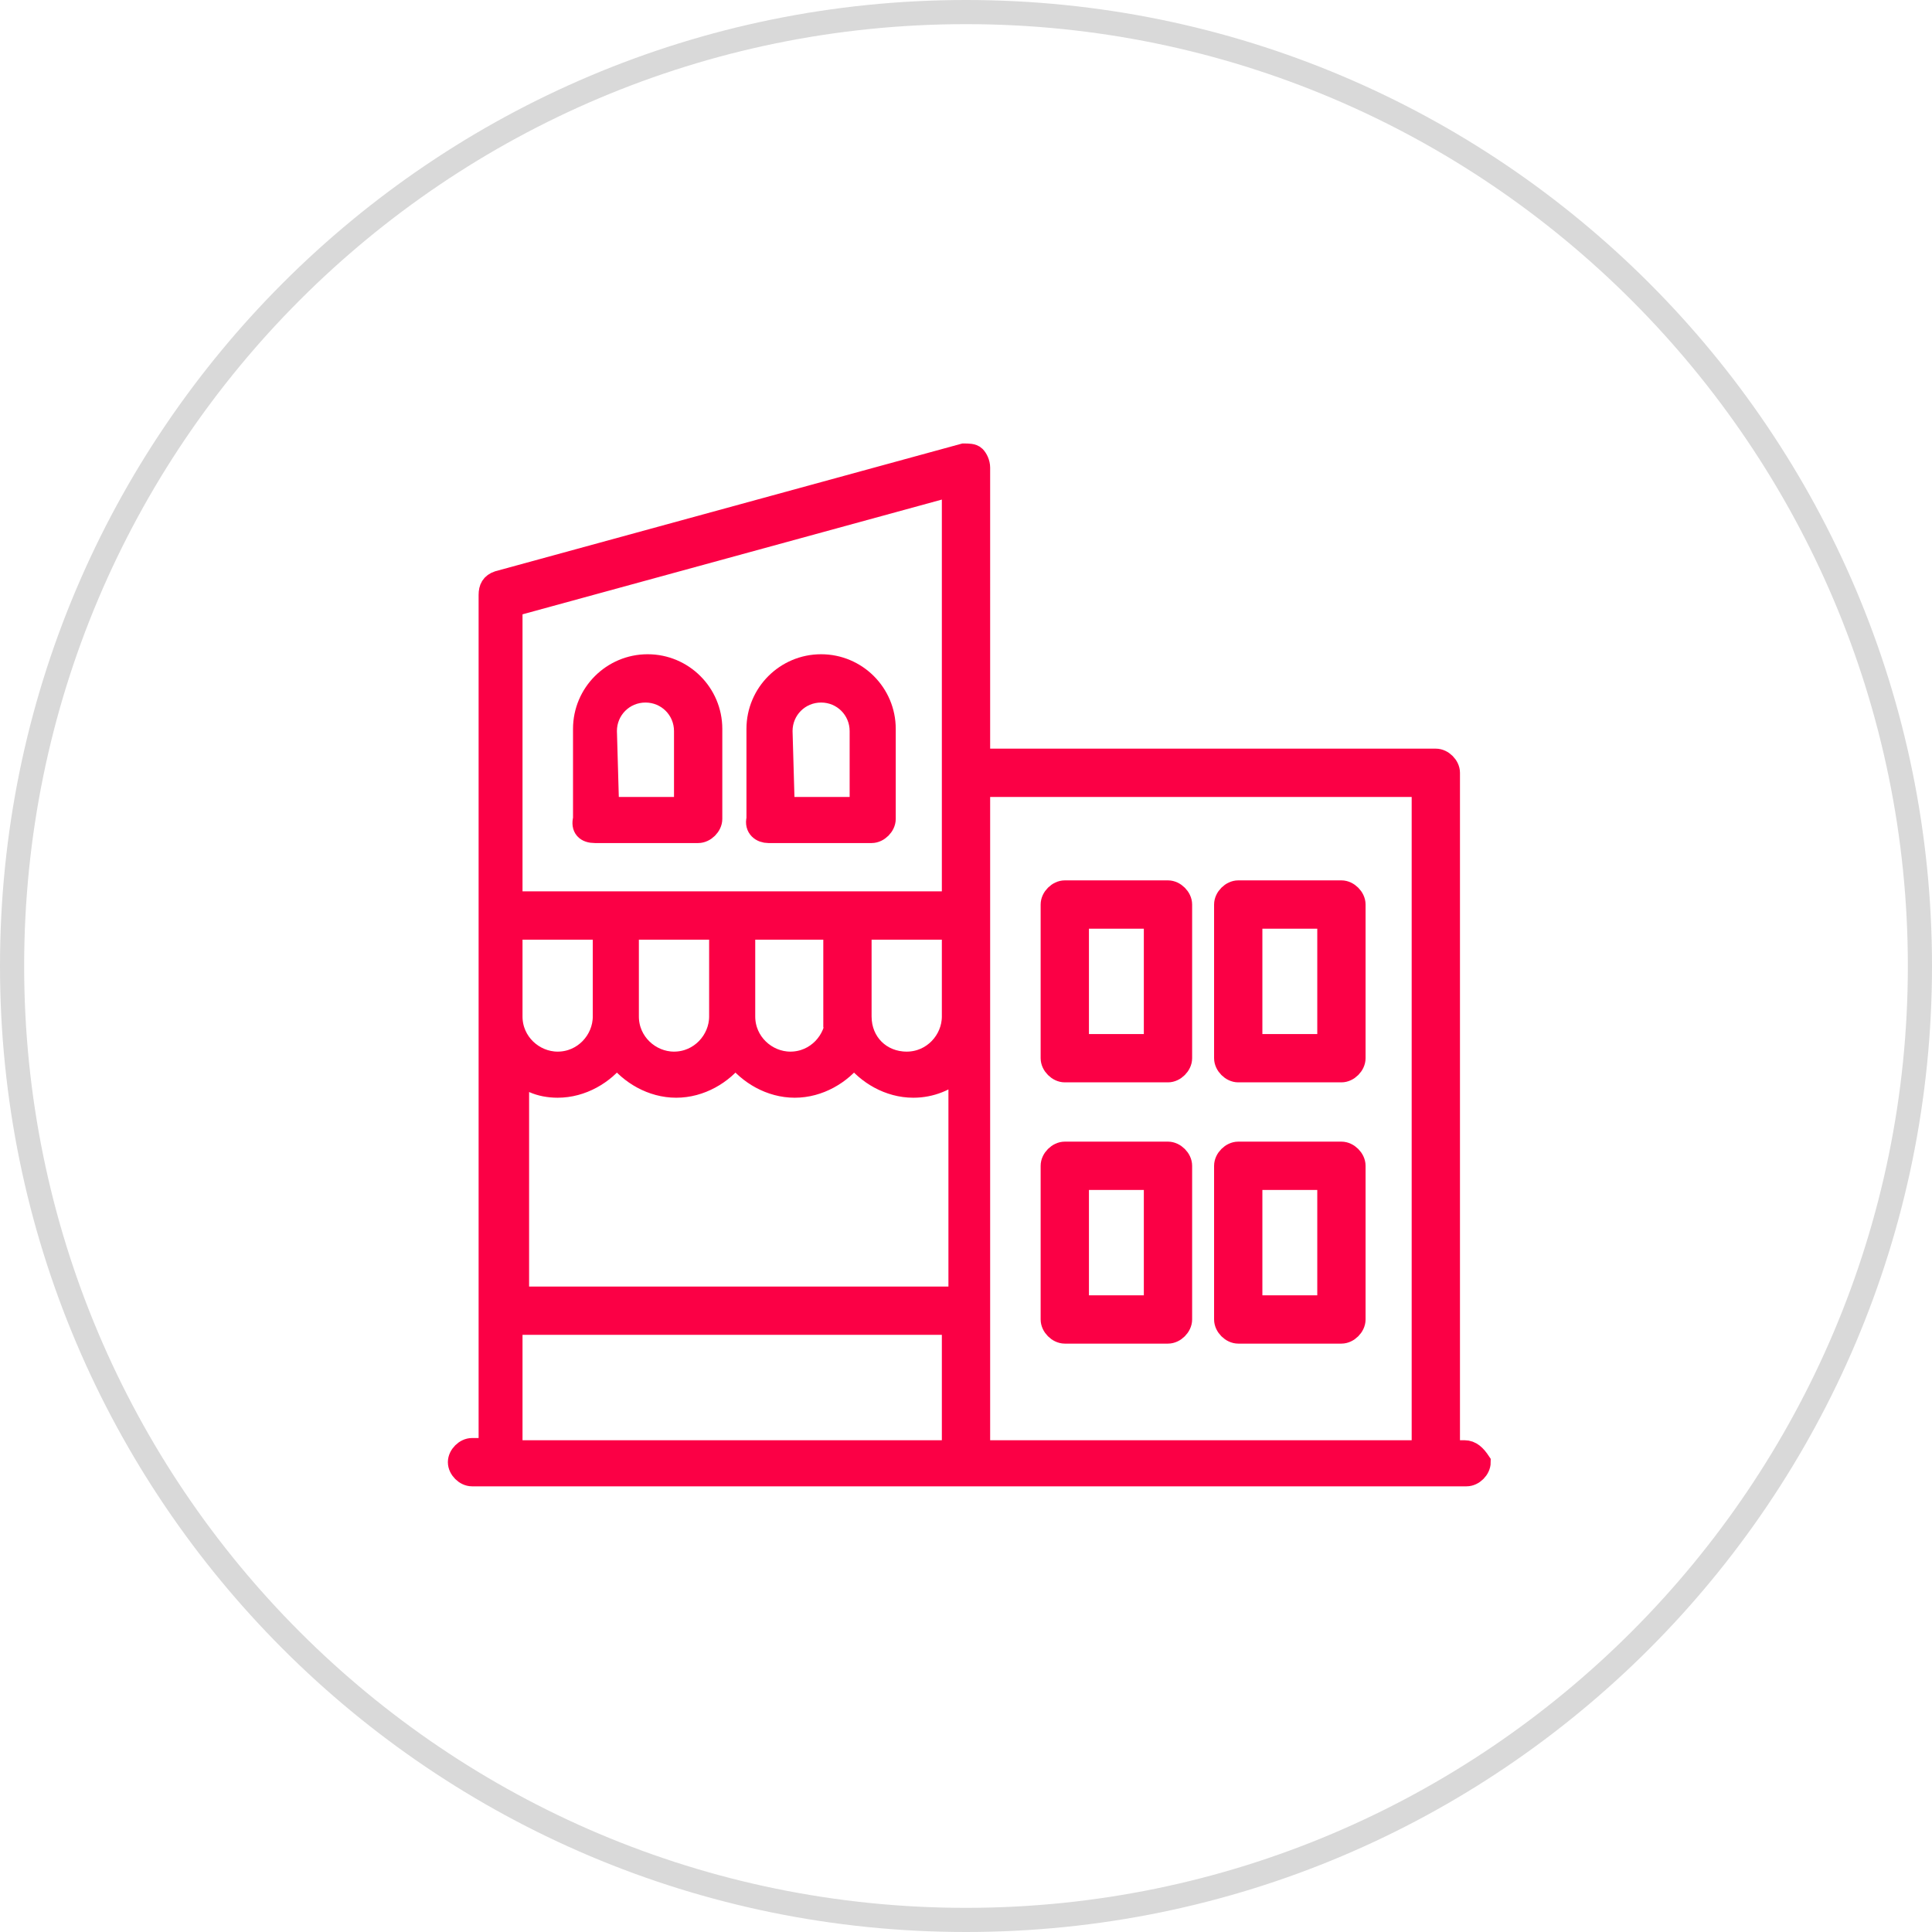
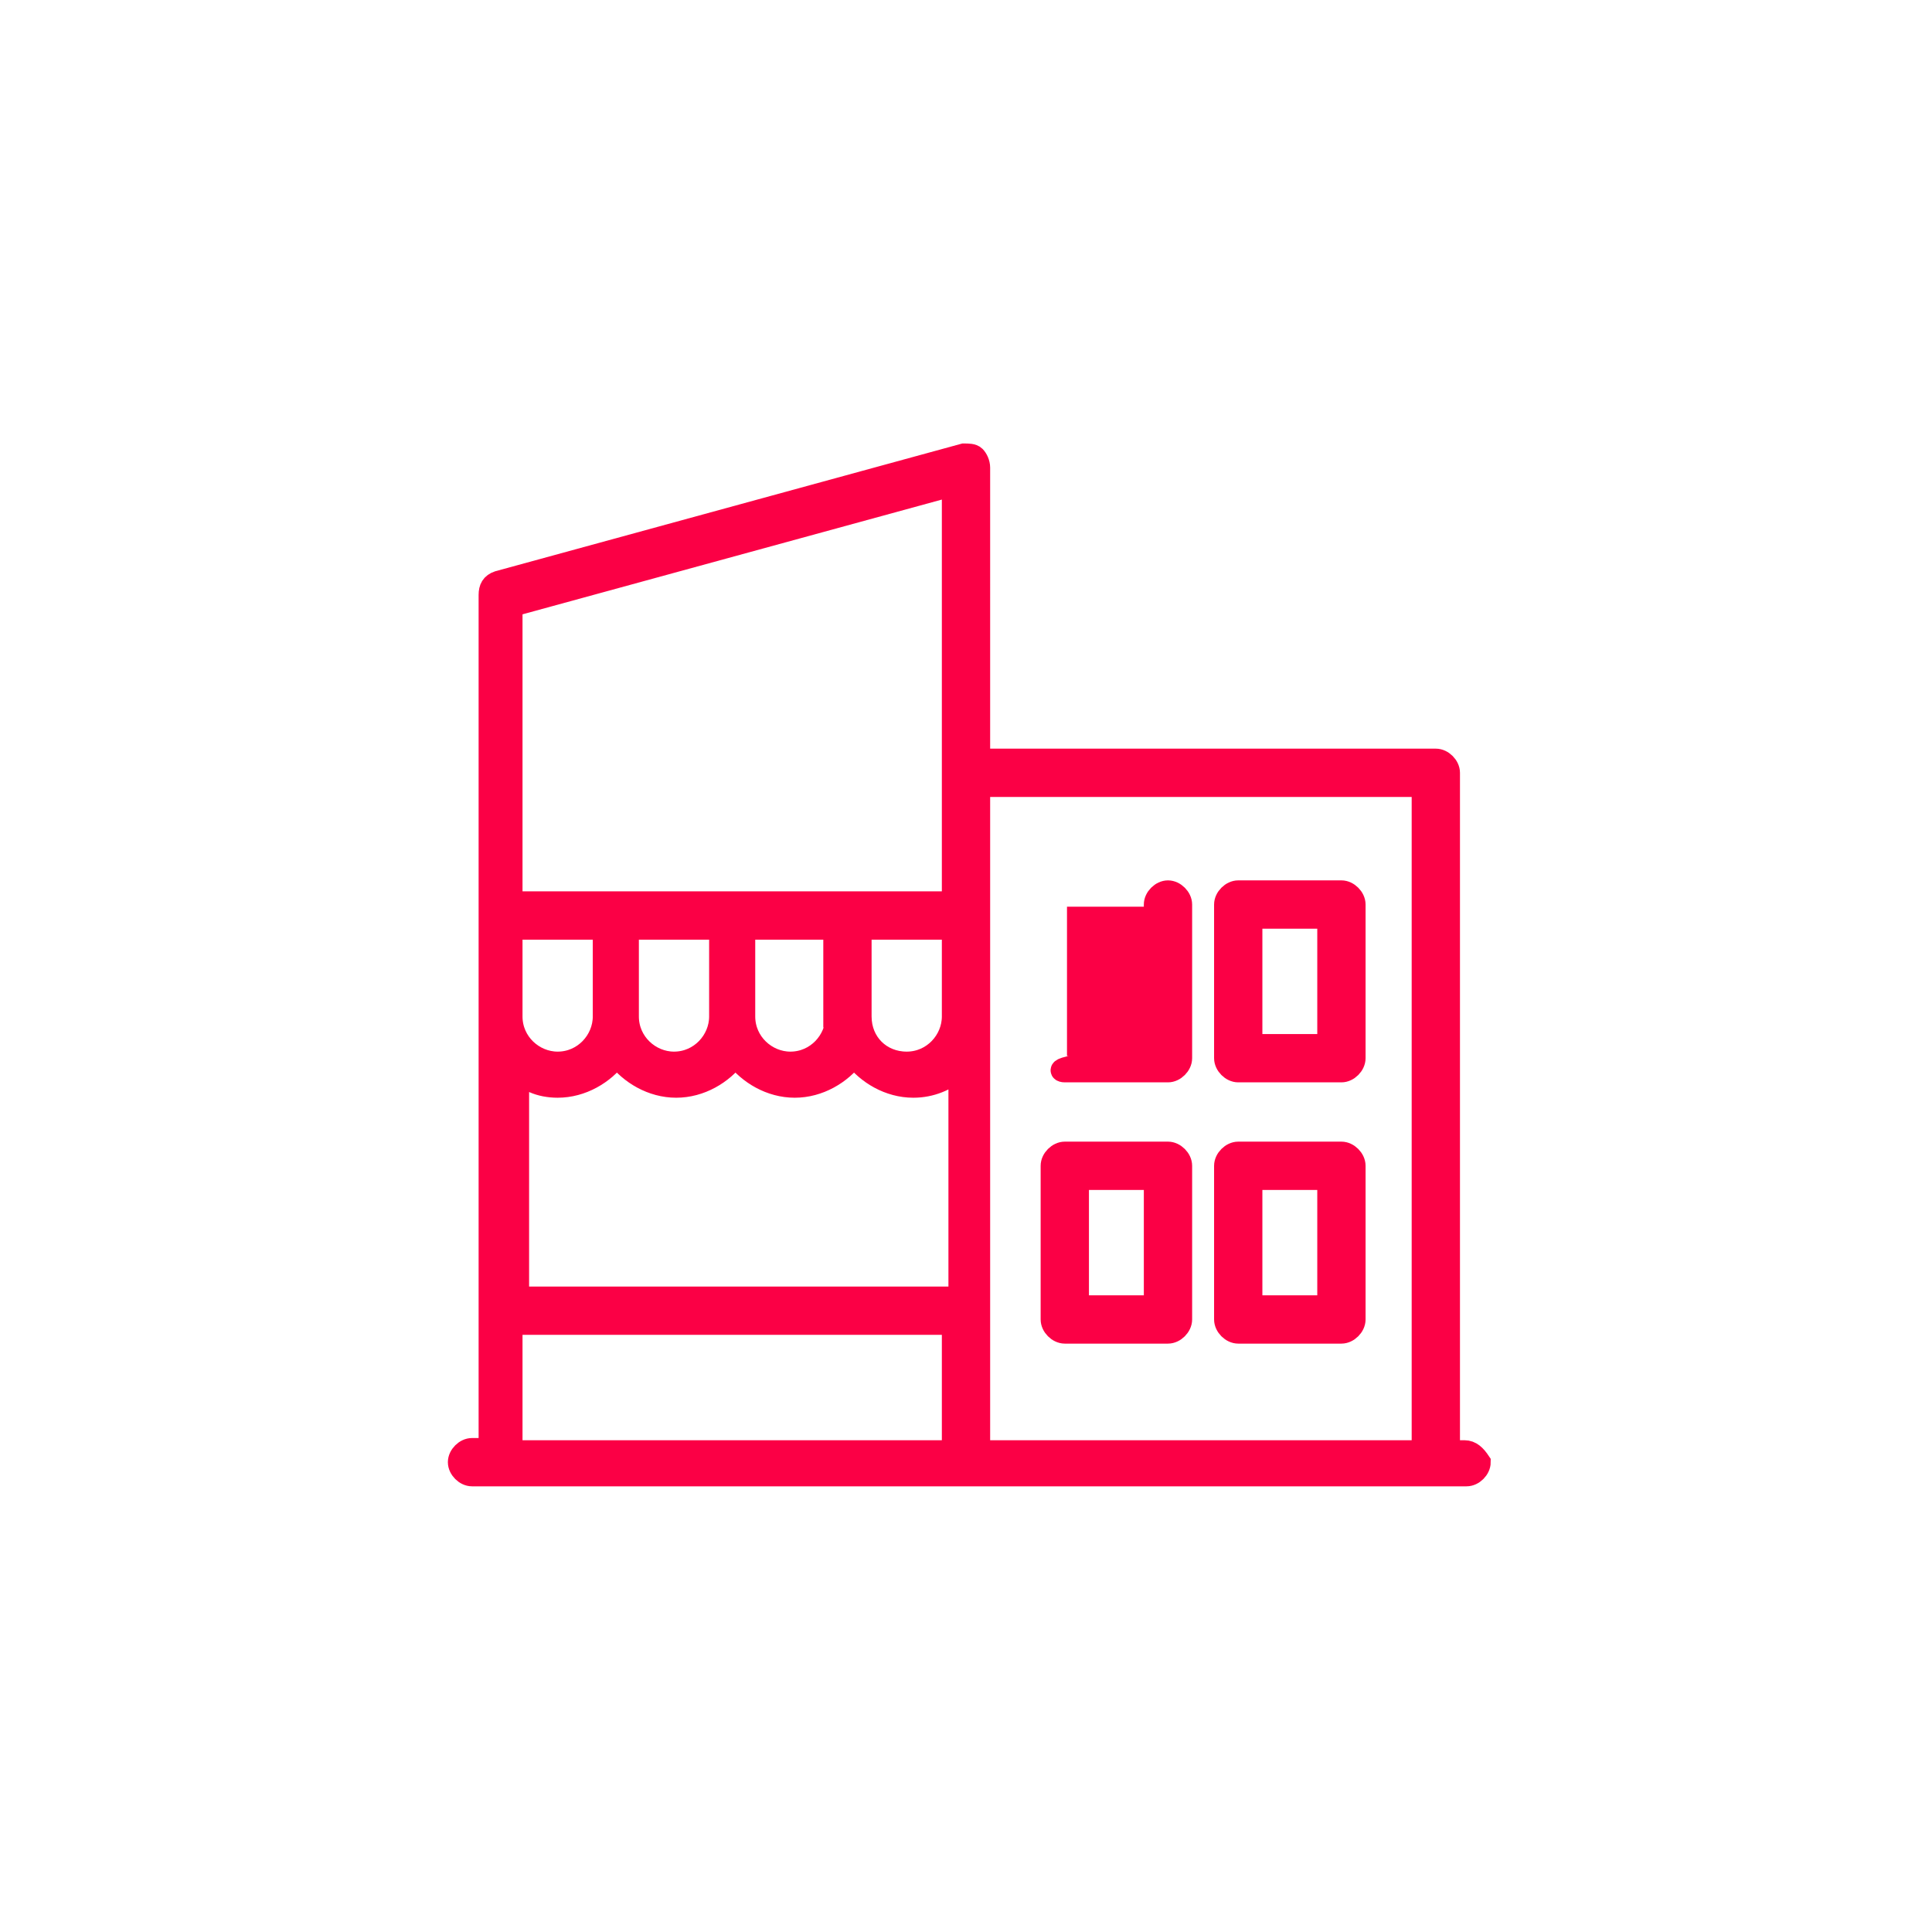
<svg xmlns="http://www.w3.org/2000/svg" version="1.1" id="Layer_1" x="0px" y="0px" viewBox="0 0 88 88" style="enable-background:new 0 0 88 88;" xml:space="preserve">
  <style type="text/css">
	.st0{opacity:0.15;}
	.st1{fill:#FB0045;stroke:#FB0045;stroke-miterlimit:10;}
</style>
  <g class="st0">
-     <path d="M44,1.1c23.7,0,42.9,19.3,42.9,42.9S67.7,86.9,44,86.9S1.1,67.7,1.1,44S20.3,1.1,44,1.1 M44,0C19.7,0,0,19.7,0,44   s19.7,44,44,44s44-19.7,44-44S68.3,0,44,0L44,0z" />
-   </g>
+     </g>
  <g>
    <path class="st1" d="M66.7,66.1H66V35.2c0-0.3-0.3-0.6-0.6-0.6l-20.8,0V21.3c0-0.2-0.1-0.4-0.2-0.5c-0.1-0.1-0.3-0.1-0.5-0.1   l-21.2,5.8c-0.3,0.1-0.4,0.3-0.4,0.6v38.9h-0.8c-0.3,0-0.6,0.3-0.6,0.6c0,0.3,0.3,0.6,0.6,0.6h45.3c0.3,0,0.6-0.3,0.6-0.6   C67.2,66.3,67,66.1,66.7,66.1L66.7,66.1z M64.8,35.8v30.3H44.6V35.8H64.8z M43.4,46.3c0,1.1-0.9,2.1-2.1,2.1s-2.1-0.9-2.1-2.1v-4   h4.2V46.3z M38.1,46.3c0,1.1-0.9,2.1-2.1,2.1c-1.1,0-2.1-0.9-2.1-2.1v-4h4.1V46.3z M32.8,46.3c0,1.1-0.9,2.1-2.1,2.1   c-1.1,0-2.1-0.9-2.1-2.1v-4h4.2V46.3z M27.5,46.3c0,1.1-0.9,2.1-2.1,2.1c-1.1,0-2.1-0.9-2.1-2.1v-4h4.2V46.3z M25.4,49.5   c1.1,0,2.1-0.6,2.7-1.4c0.6,0.8,1.6,1.4,2.7,1.4c1.1,0,2.1-0.6,2.7-1.4c0.6,0.8,1.6,1.4,2.7,1.4c1.1,0,2.1-0.6,2.7-1.4   c0.6,0.8,1.6,1.4,2.7,1.4c0.8,0,1.5-0.3,2.1-0.8v10.4l-20.1,0V48.7C23.9,49.2,24.6,49.5,25.4,49.5L25.4,49.5z M43.4,22.1v19H23.3   V27.6L43.4,22.1z M23.3,60.3h20.1v5.8H23.3V60.3z" />
-     <path class="st1" d="M27.1,37.9h4.7c0.3,0,0.6-0.3,0.6-0.6v-4.1c0-1.6-1.3-2.9-2.9-2.9s-2.9,1.3-2.9,2.9v4.1   C26.5,37.7,26.7,37.9,27.1,37.9L27.1,37.9z M27.6,33.3c0-1,0.8-1.8,1.8-1.8c1,0,1.8,0.8,1.8,1.8v3.5h-3.5L27.6,33.3z" />
-     <path class="st1" d="M35,37.9h4.7c0.3,0,0.6-0.3,0.6-0.6v-4.1c0-1.6-1.3-2.9-2.9-2.9c-1.6,0-2.9,1.3-2.9,2.9v4.1   C34.4,37.7,34.7,37.9,35,37.9L35,37.9z M35.6,33.3c0-1,0.8-1.8,1.8-1.8c1,0,1.8,0.8,1.8,1.8v3.5h-3.5L35.6,33.3z" />
    <path class="st1" d="M56.4,48.8h4.7c0.3,0,0.6-0.3,0.6-0.6v-7c0-0.3-0.3-0.6-0.6-0.6h-4.7c-0.3,0-0.6,0.3-0.6,0.6v7   C55.8,48.5,56.1,48.8,56.4,48.8L56.4,48.8z M57,41.8h3.5v5.8H57V41.8z" />
-     <path class="st1" d="M48.5,48.8h4.7c0.3,0,0.6-0.3,0.6-0.6v-7c0-0.3-0.3-0.6-0.6-0.6h-4.7c-0.3,0-0.6,0.3-0.6,0.6v7   C47.9,48.5,48.2,48.8,48.5,48.8L48.5,48.8z M49.1,41.8h3.5v5.8h-3.5V41.8z" />
+     <path class="st1" d="M48.5,48.8h4.7c0.3,0,0.6-0.3,0.6-0.6v-7c0-0.3-0.3-0.6-0.6-0.6c-0.3,0-0.6,0.3-0.6,0.6v7   C47.9,48.5,48.2,48.8,48.5,48.8L48.5,48.8z M49.1,41.8h3.5v5.8h-3.5V41.8z" />
    <path class="st1" d="M56.4,60.7h4.7c0.3,0,0.6-0.3,0.6-0.6v-7c0-0.3-0.3-0.6-0.6-0.6h-4.7c-0.3,0-0.6,0.3-0.6,0.6v7   C55.8,60.4,56.1,60.7,56.4,60.7z M57,53.7h3.5v5.8H57V53.7z" />
    <path class="st1" d="M48.5,60.7h4.7c0.3,0,0.6-0.3,0.6-0.6v-7c0-0.3-0.3-0.6-0.6-0.6h-4.7c-0.3,0-0.6,0.3-0.6,0.6v7   C47.9,60.4,48.2,60.7,48.5,60.7z M49.1,53.7h3.5v5.8h-3.5V53.7z" />
  </g>
</svg>